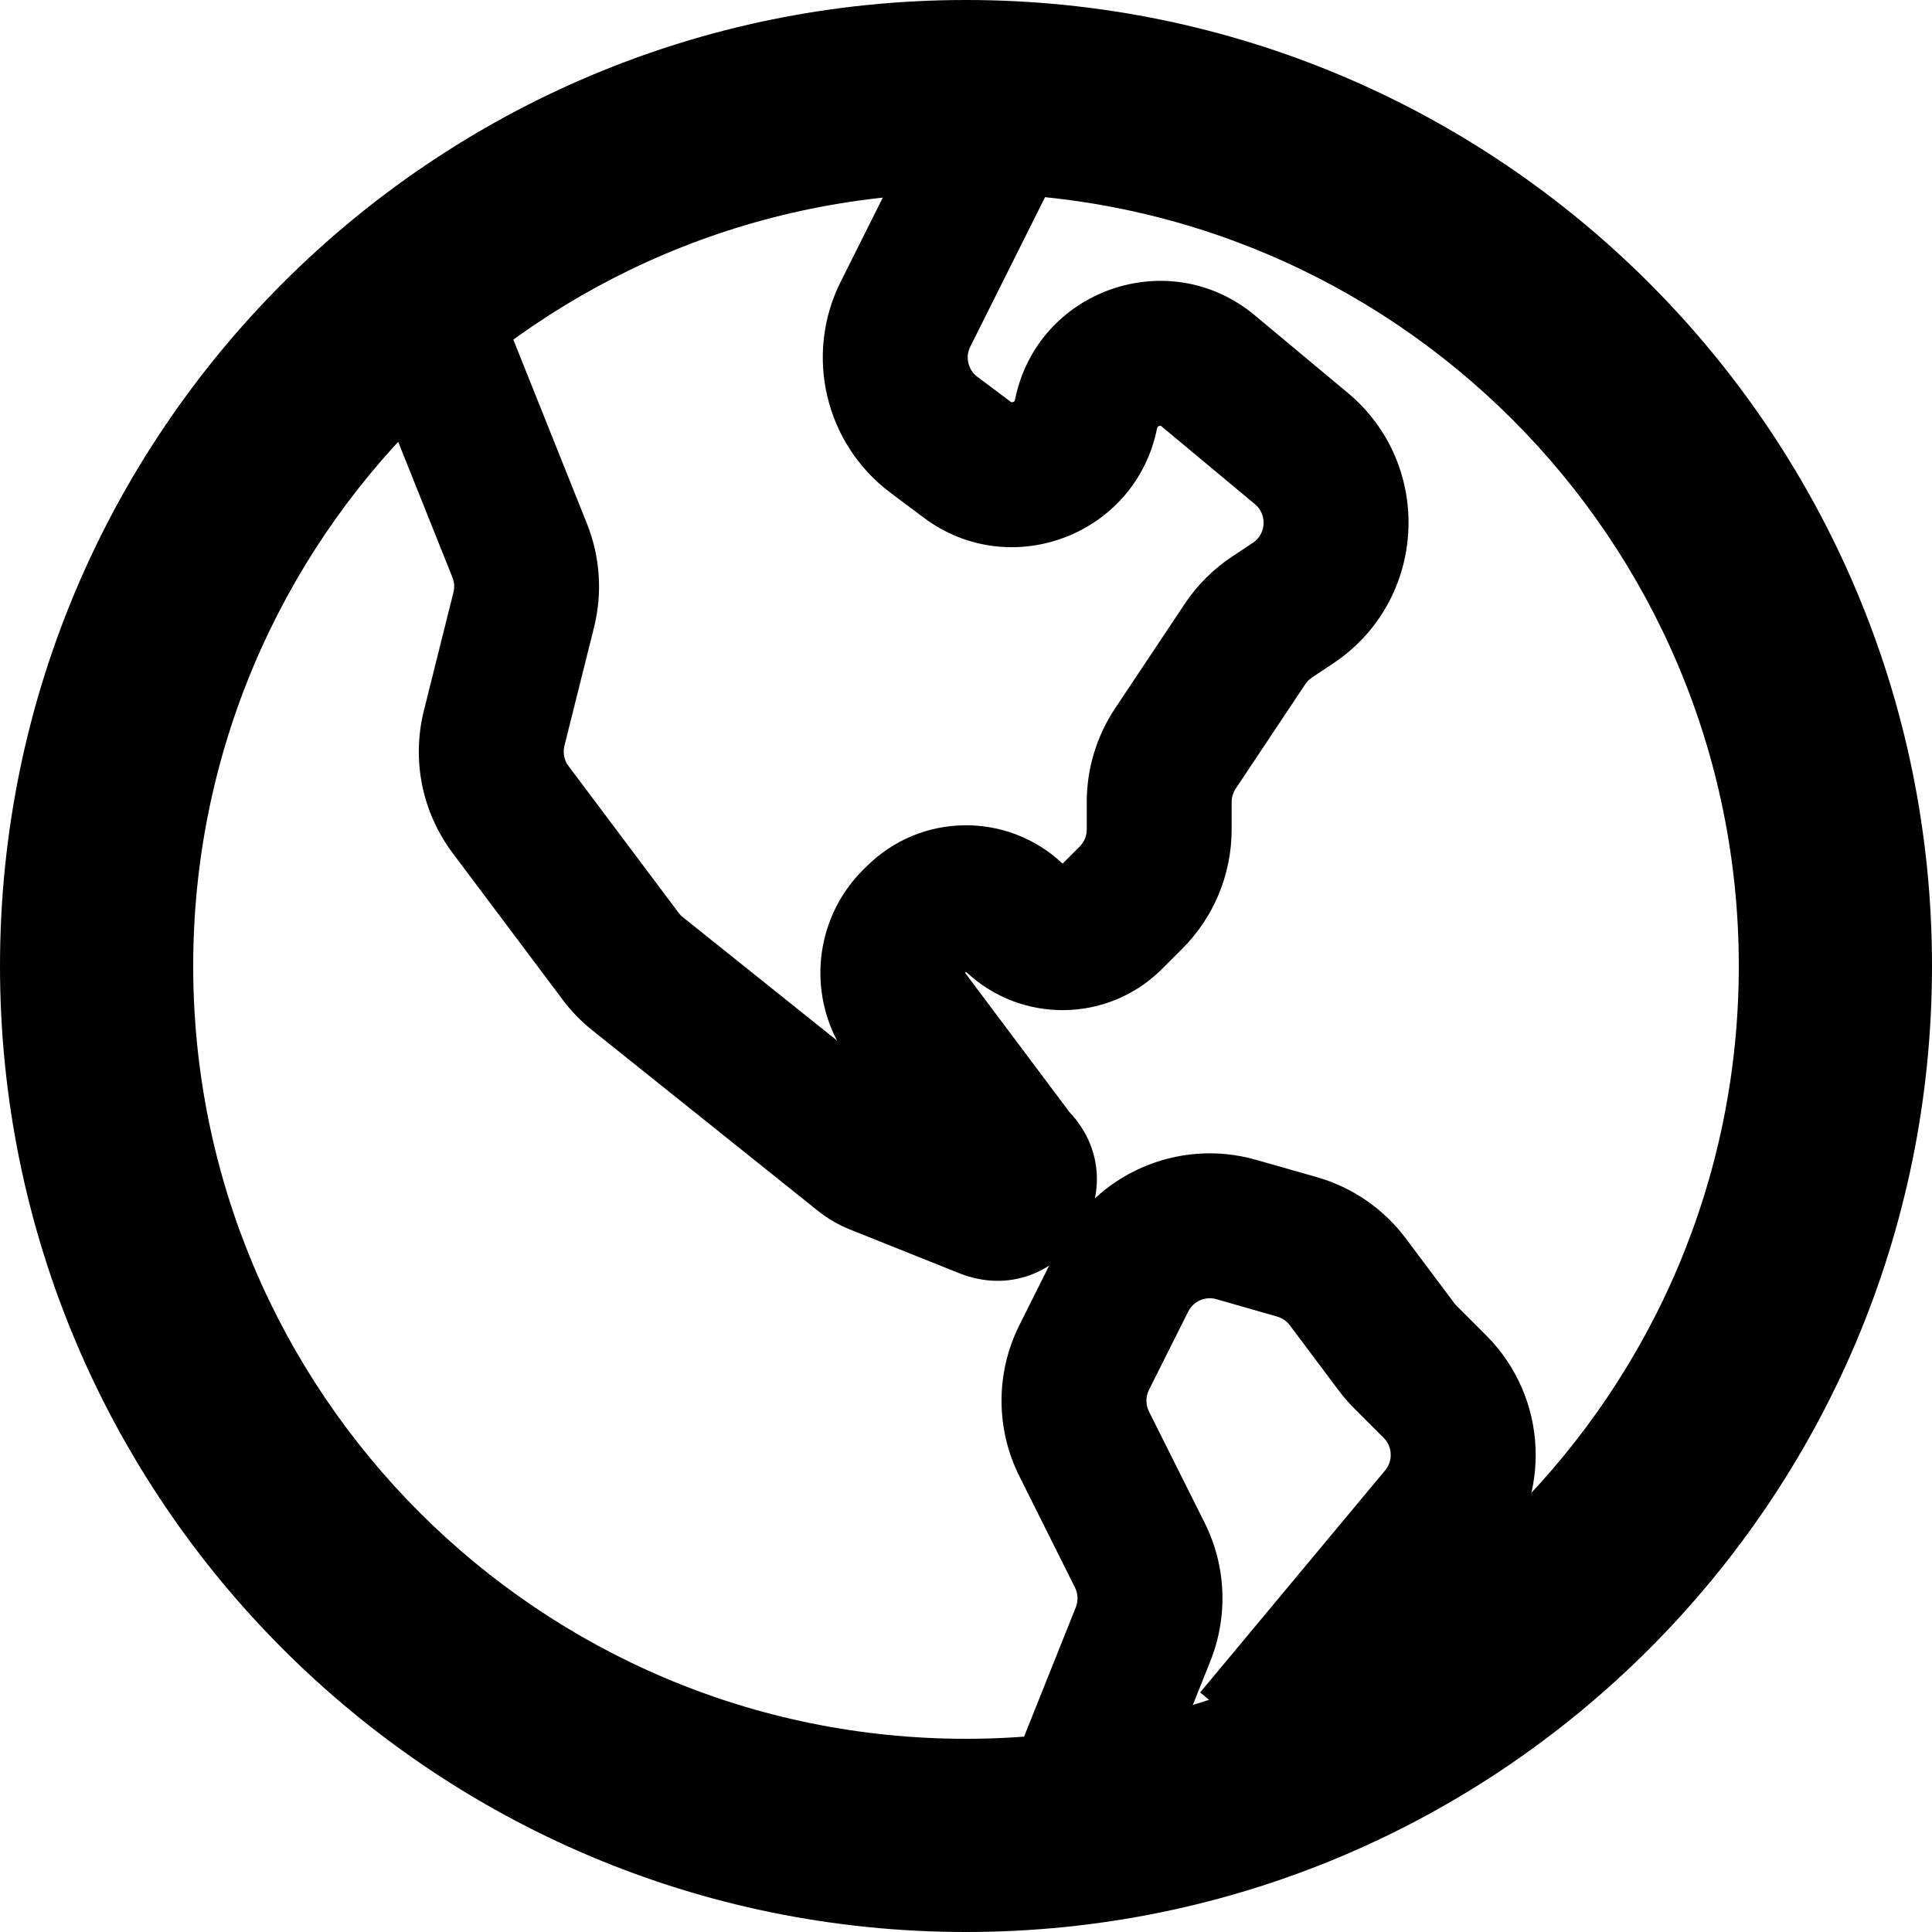
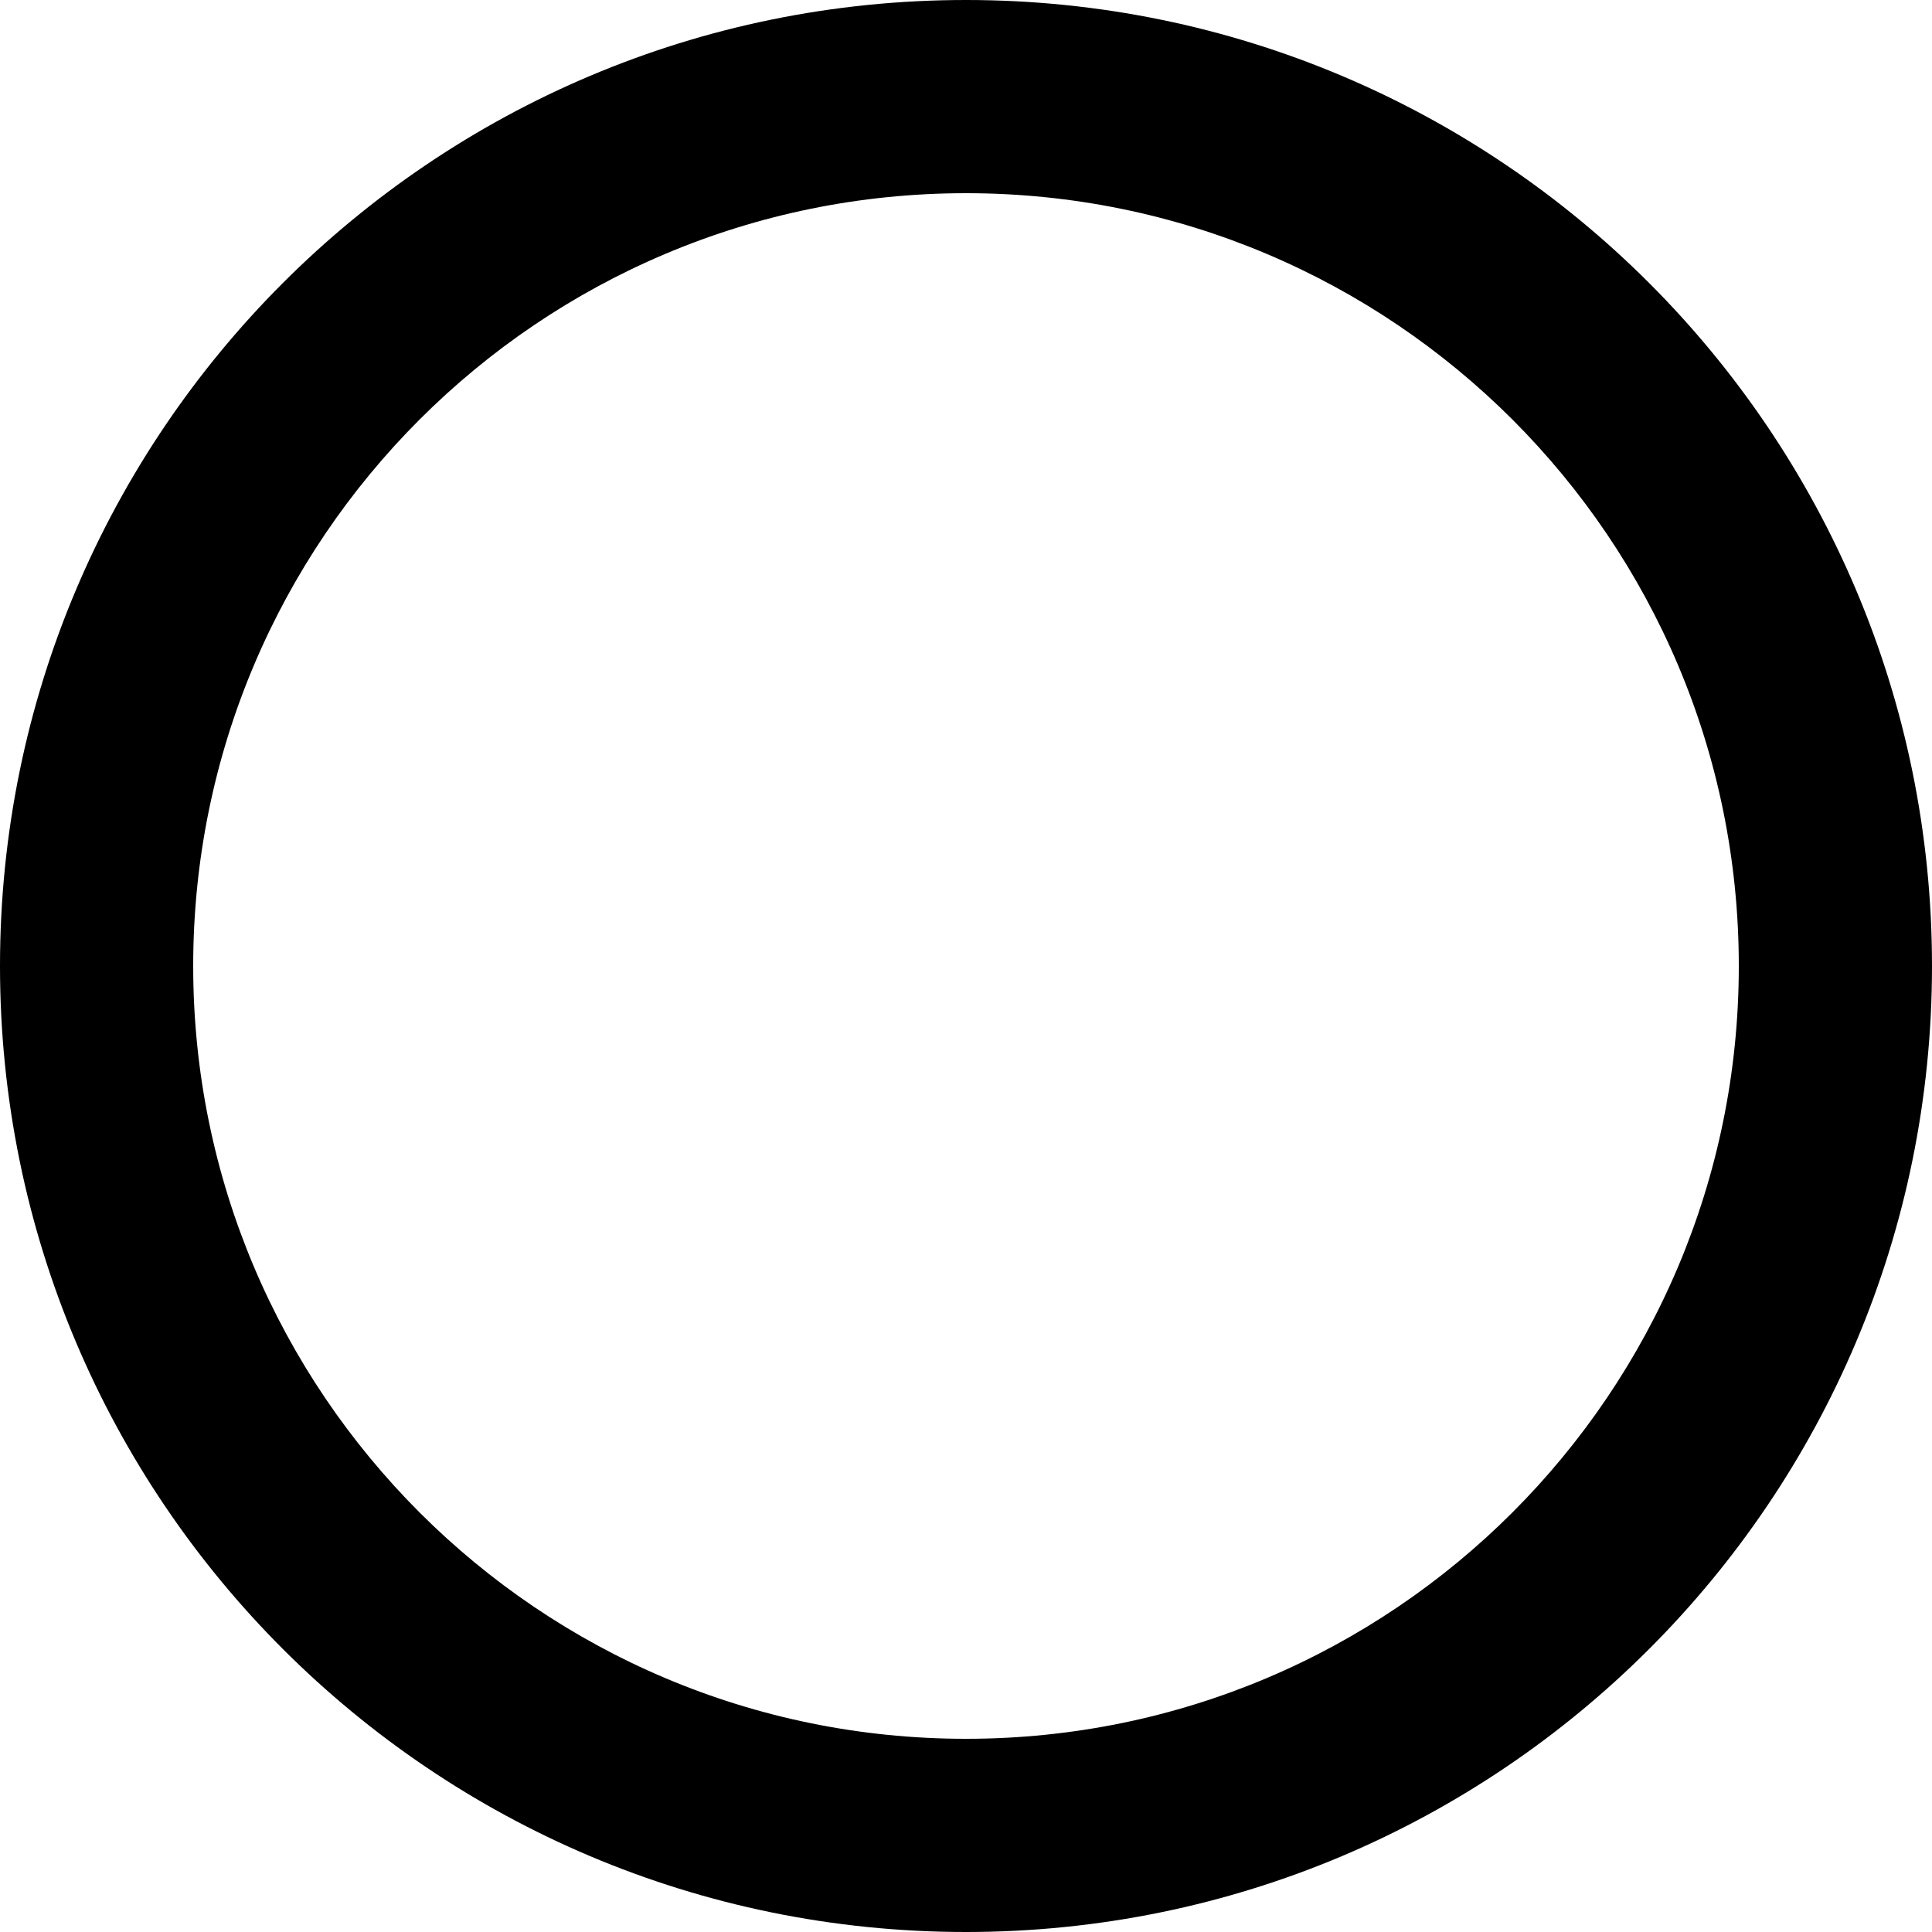
<svg xmlns="http://www.w3.org/2000/svg" viewBox="0 0 20 20" fill="none">
  <g>
-     <path fill-rule="evenodd" clip-rule="evenodd" d="M8.702 2.918L9.829 0.665L11.171 1.335L10.044 3.589C9.99 3.697 10.021 3.828 10.118 3.901L10.46 4.157C10.464 4.161 10.468 4.162 10.469 4.163C10.47 4.163 10.471 4.164 10.473 4.164C10.476 4.164 10.481 4.164 10.489 4.161C10.496 4.158 10.5 4.155 10.502 4.153C10.503 4.152 10.504 4.151 10.504 4.149C10.505 4.148 10.506 4.145 10.507 4.139C10.735 3.001 12.096 2.521 12.988 3.263L13.951 4.066C14.85 4.815 14.775 6.218 13.802 6.867L13.582 7.013C13.555 7.031 13.531 7.055 13.513 7.082L12.792 8.164C12.765 8.205 12.75 8.253 12.75 8.303V8.586C12.75 9.05 12.566 9.495 12.237 9.823L12.03 10.03C11.471 10.589 10.572 10.599 10 10.06L9.995 10.066C9.994 10.067 9.993 10.068 9.993 10.068L9.993 10.068C9.993 10.068 9.993 10.068 9.993 10.069C9.993 10.069 9.993 10.07 9.993 10.071C9.993 10.072 9.993 10.073 9.993 10.073C9.993 10.073 9.993 10.074 9.994 10.075L11.07 11.511C11.822 12.309 10.962 13.593 9.927 13.179L8.795 12.726C8.678 12.679 8.568 12.615 8.469 12.536L6.131 10.665C6.015 10.573 5.912 10.466 5.824 10.348L4.686 8.831C4.369 8.409 4.26 7.868 4.388 7.356L4.694 6.132C4.707 6.081 4.703 6.027 4.684 5.978L3.804 3.779L5.196 3.221L6.076 5.421C6.213 5.763 6.238 6.139 6.149 6.496L5.843 7.72C5.825 7.793 5.84 7.871 5.886 7.931L7.024 9.448C7.036 9.465 7.051 9.481 7.068 9.494L8.665 10.772C8.363 10.196 8.461 9.478 8.934 9.005L8.97 8.97C9.529 8.411 10.428 8.401 11 8.94L11.177 8.763C11.224 8.716 11.25 8.652 11.25 8.586V8.303C11.25 7.957 11.352 7.62 11.544 7.332L12.265 6.25C12.393 6.058 12.558 5.893 12.75 5.765L12.97 5.619C13.109 5.526 13.119 5.326 12.991 5.219L12.027 4.416C12.022 4.411 12.019 4.41 12.018 4.409C12.017 4.409 12.016 4.409 12.016 4.409C12.015 4.408 12.015 4.408 12.014 4.408C12.011 4.408 12.006 4.408 11.998 4.41C11.99 4.413 11.986 4.417 11.984 4.419C11.983 4.42 11.982 4.421 11.982 4.422C11.981 4.423 11.98 4.426 11.978 4.433C11.758 5.537 10.46 6.033 9.56 5.357L9.218 5.101C8.541 4.593 8.324 3.675 8.702 2.918Z" fill="currentColor" />
-     <path fill-rule="evenodd" clip-rule="evenodd" d="M12.592 13.449C12.476 13.416 12.354 13.47 12.3 13.578L11.894 14.388C11.859 14.459 11.859 14.541 11.894 14.612L12.47 15.763C12.694 16.21 12.715 16.731 12.53 17.195L11.696 19.279L10.304 18.721L11.137 16.638C11.163 16.572 11.16 16.498 11.128 16.434L10.553 15.283C10.306 14.79 10.306 14.21 10.553 13.717L10.958 12.907C11.335 12.154 12.194 11.775 13.004 12.007L13.633 12.186C14 12.291 14.323 12.514 14.552 12.819L15.057 13.493C15.065 13.503 15.072 13.511 15.081 13.52L15.385 13.824C16.025 14.464 16.071 15.486 15.492 16.182L13.576 18.48L12.424 17.52L14.339 15.221C14.422 15.122 14.415 14.976 14.324 14.885L14.02 14.581C13.961 14.522 13.907 14.459 13.857 14.393L13.352 13.719C13.319 13.675 13.273 13.644 13.22 13.629L12.592 13.449Z" fill="currentColor" />
    <path fill-rule="evenodd" clip-rule="evenodd" d="M10 2C5.582 2 2 5.582 2 10C2 14.418 5.582 18 10 18C14.418 18 18 14.418 18 10C18 5.582 14.418 2 10 2ZM0 10C0 4.477 4.477 0 10 0C15.523 0 20 4.477 20 10C20 15.523 15.523 20 10 20C4.477 20 0 15.523 0 10Z" fill="currentColor" />
  </g>
</svg>